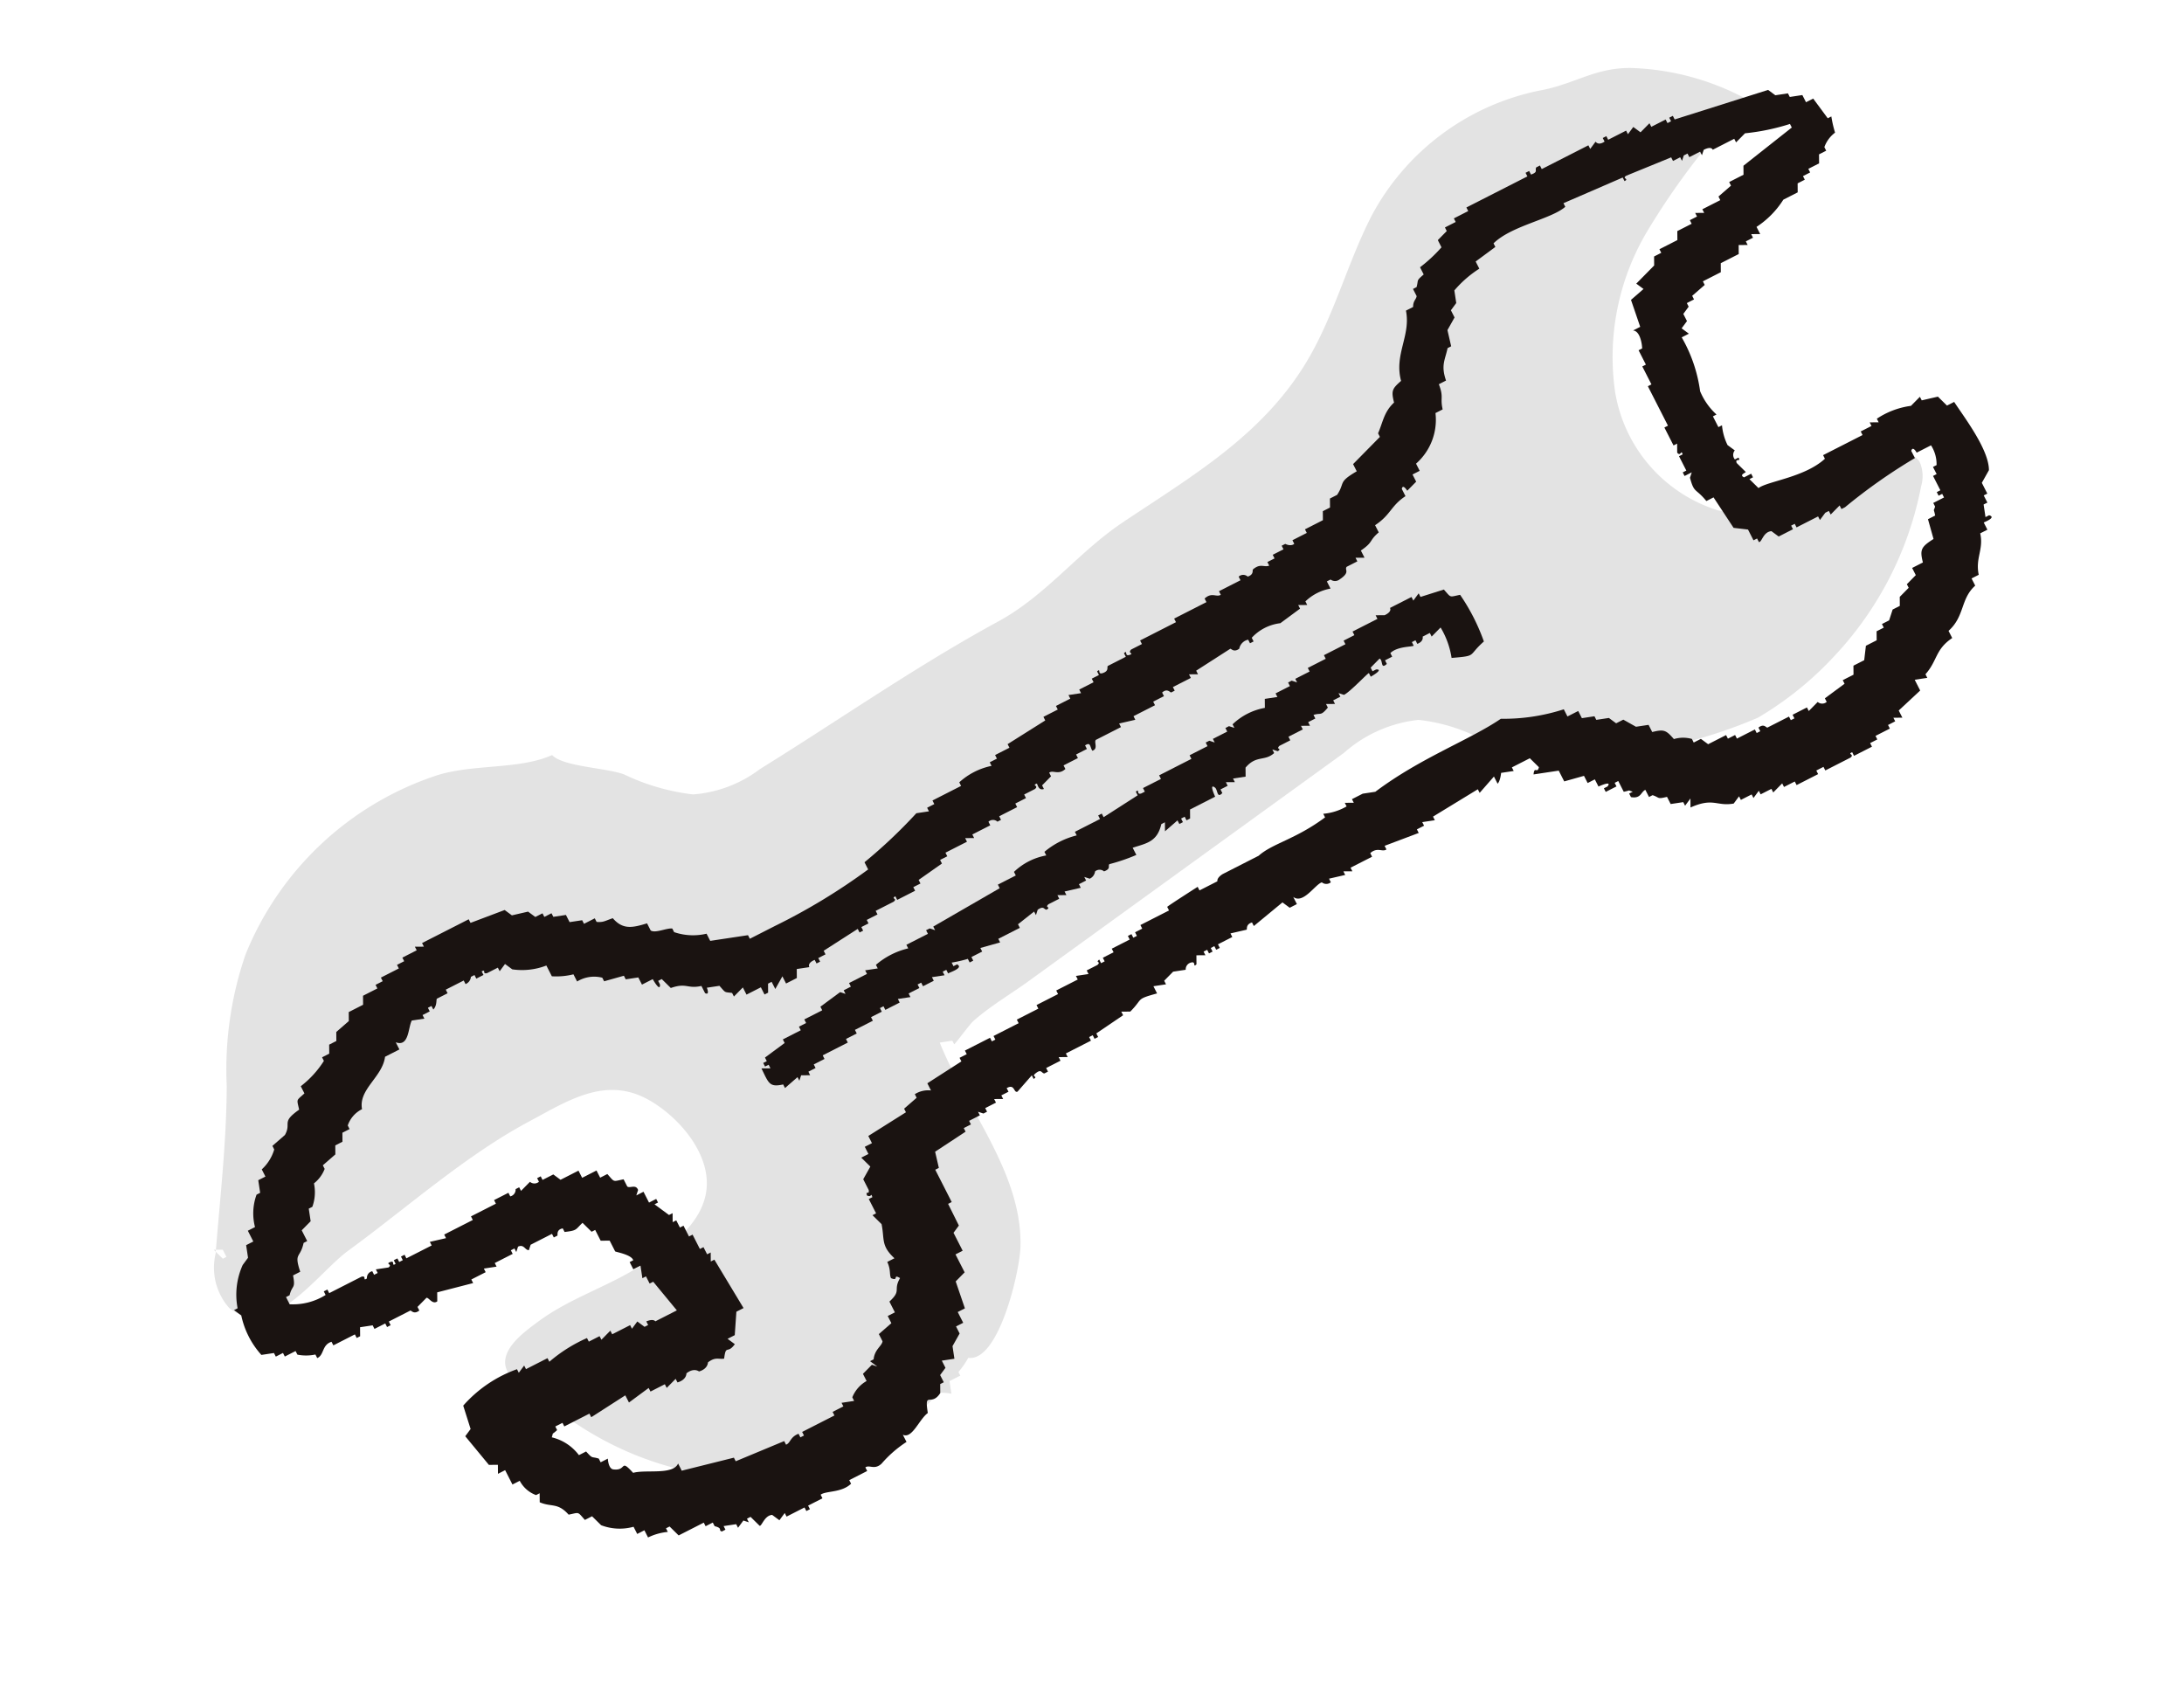
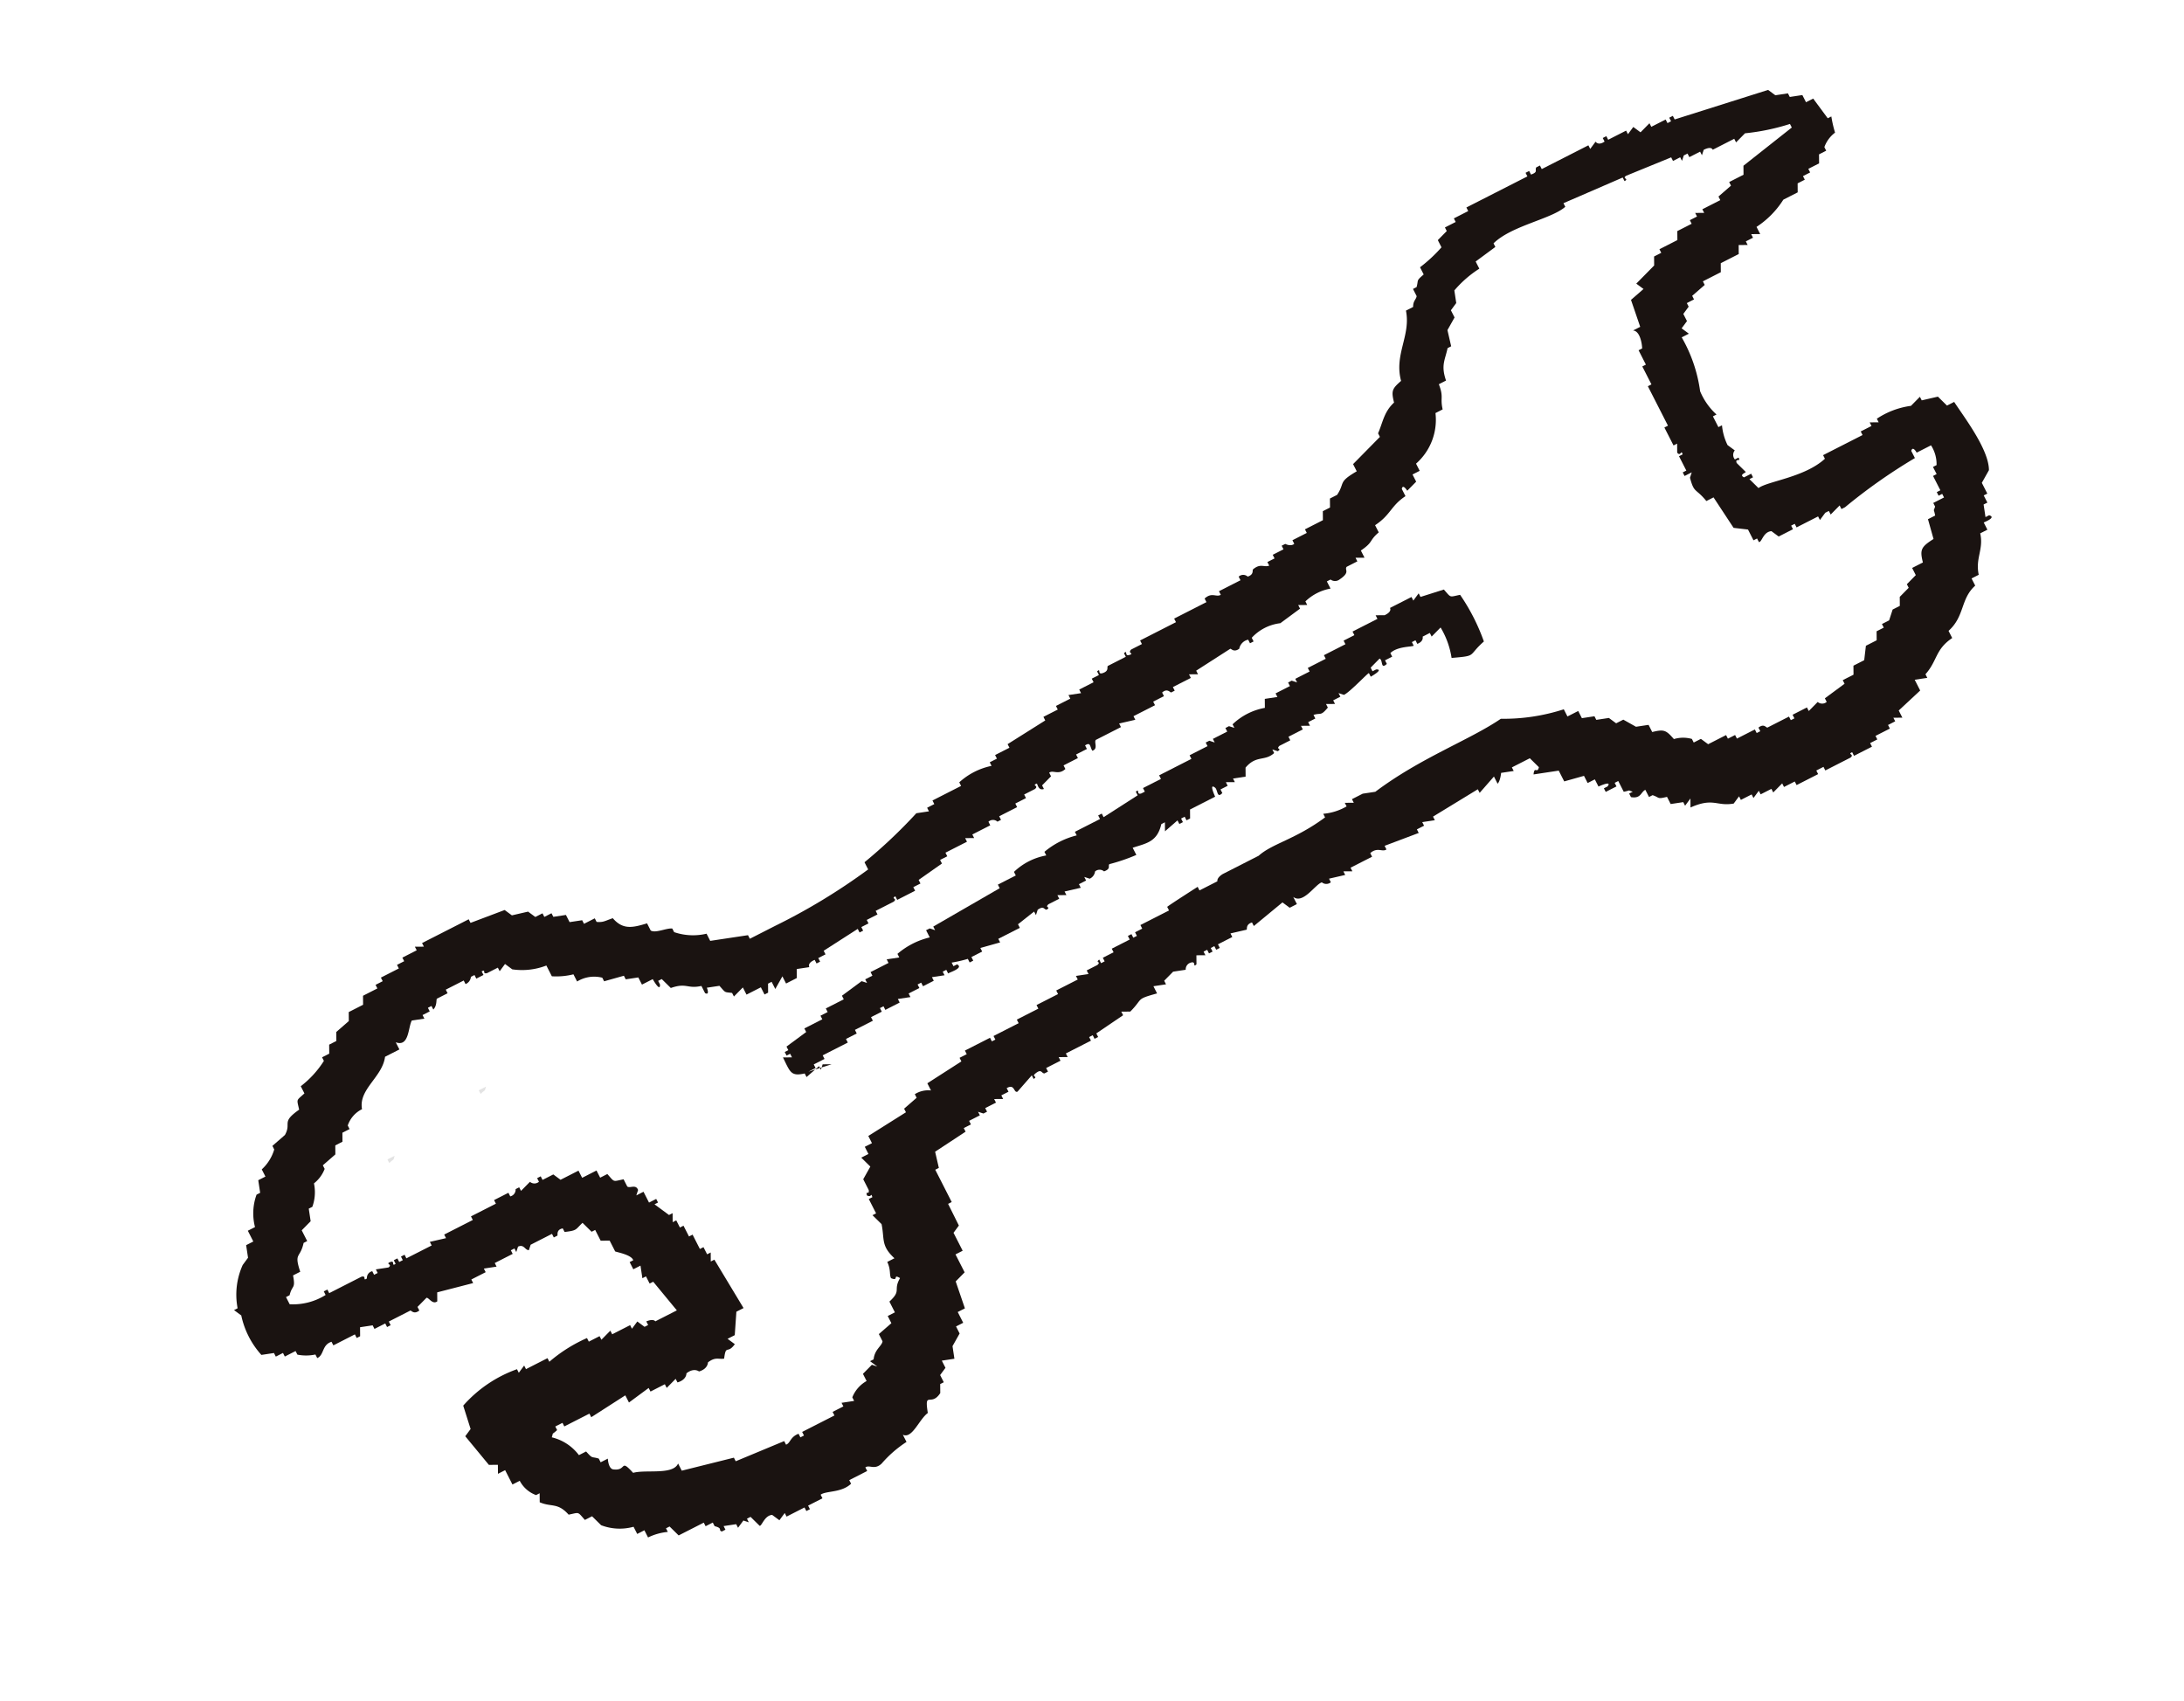
<svg xmlns="http://www.w3.org/2000/svg" width="88.395" height="68.853" viewBox="0 0 88.395 68.853">
  <g id="グループ_759" data-name="グループ 759" transform="matrix(0.454, 0.891, -0.891, 0.454, 88.232, -572.729)">
    <g id="レイヤー_2" data-name="レイヤー 2" transform="translate(501.432 277.429)">
-       <path id="パス_1034" data-name="パス 1034" d="M538.184,333.458a6.549,6.549,0,0,0-.476-1.8,2.772,2.772,0,0,1,.277-.451l-.489-.163v-.489h-.163a3.646,3.646,0,0,0-.331-.617c.712-1.017-2.155-3.434-3.046-3.921-2.621-1.43-5.97-.579-8.847-.841l.163-.489h.163c.008-.054-.435-.926-.483-1.11-.226-.864-.283-1.813-.42-2.7l-.8-5.109-1.641-10.487a5.413,5.413,0,0,1,.179-3.3,7.168,7.168,0,0,1,1.845-1.914,10.9,10.9,0,0,0,3.2-5,19.839,19.839,0,0,0,1.113-5.363,13.649,13.649,0,0,0-.824-3.91,13.874,13.874,0,0,0-4.529-6.236,1.434,1.434,0,0,0-.918-.39,1.048,1.048,0,0,0-.857.917,3.766,3.766,0,0,0,.128,1.34,6.933,6.933,0,0,1-1.211,5.908,6.044,6.044,0,0,1-6.183,1.525,9.932,9.932,0,0,1-5.174-4.093,29.562,29.562,0,0,1-2.894-6.056,10.513,10.513,0,0,0-3.226,3.5c-.773,1.358-.509,2.442-.943,3.859a9.947,9.947,0,0,0,1.438,8.35c1.222,1.687,2.812,3.093,3.95,4.839,1.953,3,2.12,6.337,2.53,9.768.26,2.168,1.225,4.1,1.283,6.3.1,3.76.632,7.561.945,11.31a5.115,5.115,0,0,1-.316,2.879,8.843,8.843,0,0,1-1.988,2.118c-.579.535-1.4,2.064-2.021,2.239-.069,1.478-1.181,3.075-1.4,4.63a12.61,12.61,0,0,0,2.952,10.084,14.294,14.294,0,0,0,4.4,3.1c2.011,1.033,3.916,2.3,5.846,3.484a2.462,2.462,0,0,0,2.2.509c2-.918.37-3.838.13-5.338-.463-2.886-1.28-5.977-1.337-8.9-.035-1.788-.249-3.617,1.436-4.727,1.188-.782,3.18-1.273,4.411-.331,1.106.847,1.3,2.521,1.413,3.8.134,1.5-.137,3.072.122,4.594.1.59.251,1.679.9,1.966.861.382,2.748-1.014,3.518-1.475a13.218,13.218,0,0,0,5.311-5.564,9.156,9.156,0,0,0,.856-4.479C538.345,334.748,538.282,334.1,538.184,333.458ZM519.73,355l-.489.163.163-.326h.326Z" transform="translate(-501.432 -278.703)" fill="#e3e3e3" fill-rule="evenodd" />
      <path id="パス_1035" data-name="パス 1035" d="M526.521,372.749c-.1-.325.022-.14-.163-.326v.326Z" transform="translate(-509.43 -308.776)" fill="#e3e3e3" fill-rule="evenodd" />
      <path id="パス_1036" data-name="パス 1036" d="M527.558,379.143v.326h.163C527.622,379.144,527.743,379.329,527.558,379.143Z" transform="translate(-509.815 -310.932)" fill="#e3e3e3" fill-rule="evenodd" />
    </g>
    <g id="レイヤー_1" data-name="レイヤー 1" transform="translate(504.512 274.734)">
      <g id="グループ_751" data-name="グループ 751">
        <path id="パス_1037" data-name="パス 1037" d="M532.534,326.564V326.4h-1.467v-.163l-.652-.163-.163-1.467h-.163v-.326h-.163v-.489h-.163l.163-.163v-.163h-.163v-.489H529.6l.163-.326H529.6v-.326h-.163c-.019-.386.312-.153.326-.326l-.326-.815h.163c-.015-.23-.113.062-.163-.163-.071-.319.1-.217.163-.326v-.163h-.163v-.652h-.163l.163-.326h-.163v-1.141h-.163v-.163h.163v-.163h-.163l-.163-1.3h-.163l.163-.326c-.238-.725-.347-.4-.163-1.3h-.326l.163-.489h-.163l-.163-.489.163-.489a.281.281,0,0,1-.163-.326c.044-.226.231.057.163-.163l-.326-.163.163-.326h-.163v-.163h.163v-.163h-.163v-.163h.163v-.163h-.163v-.652h-.163l.163-.652c-.007-.033-.211-.059-.163-.326h.163l-.326-1.467.326-.163v-.326h-.326c.455-.219-.048-1.017,0-1.3a.285.285,0,0,0,.163-.326h-.163l.163-.652h-.163l.163-.326h-.163v-.978h-.163c-.1-.376.2-.454.163-.652h-.163l.163-1.467h-.163v-.326h-.163l.163-.489h-.163l-.163-2.119h.163l-.326-.815h.326c-.049-.151-.326-.326-.326-.326l.163-.489h-.163v-.815l.489-.163c.225.187-.145.13.163.326l.326-.978h.489l.163-.815h.326v-.326h.326s.022-.634.163-.326v.163h.163v-.489H529.6v-.163h.489c.09-.326-.008-.142.163-.326v.163h.163c.246-.331,0-.438,0-.652h.326v-.163c.23-.225.227-.075.326-.489h.326l.163-.489h.163l-.163-.326.326.163c.054-1.019.445-.953.652-1.63l-.163-.326h.163v-.489h.163l-.163-.326h.163v-.489h.163l-.163-.489h.163v-.489h.163v-.978h-.163v-.326h.163v-1.141c-.045-.226-.186.067-.163-.163h.163v-.815h-.163v-.326H532.7v-.652h-.163v-.326h-.163l.163-.326h-.326l-.326-1.141h-.489l.163-.489h-.163c-.276-.695-.713-.8-.815-1.63h-.326c-.228-.858-.937-1.014-1.141-1.793h-.326v-.326c-.666-.177-.82-.649-1.467-.815v-.326h-.326c-.006-.02.059-.568-.163-.326v.163l-.489-.163V276.2h-.326v-.163h-.489l-.326-.489c-.742-.378-2.338-.084-3.1,0v.326l-.489.163-.163.652h-.163l.163.489a3.27,3.27,0,0,0-.163,1.467h.163l-.163.326h.163v.489h.163v1.793h.163c.3,1.072-.244,2.479-.163,2.934l-.489.163v-.163h-.163v.326c-.187.135-.133-.125-.163-.163l-.489.163c-.229-.024.065-.191-.163-.163v.163a.284.284,0,0,1-.326-.163l-.326.163a2.272,2.272,0,0,1-.815-.163v.163h-.489v-.163a2.662,2.662,0,0,1-1.141.163,5.978,5.978,0,0,0-2.282-.326v-.326l-.326.163-.163-.326h-.326l-.163-.326h-.163v-.326h-.163l-.163-.652h-.163v-.815l-.326-.163V280.6l-.326-.163.163-.326h-.163v-.326h-.163l.163-.326h-.326a3.637,3.637,0,0,0-.489-1.467v-.652l-.326-.163v-.326h-.163v-.326h-.163v-.489l-.326-.163v-.326h-.163a1.27,1.27,0,0,1-.326-.652,4.73,4.73,0,0,1-.652-.163v.163l-.978.163v.326h-.326l-.163.489h-.163l-.163.489-.326.163-.652,3.912h-.163v.163h.163v.163h-.163v.652h-.163l.163.489-.326.163.163.326h-.163v.815h-.163v.163h.163c.041.312-.163.326-.163.326l.163.326h-.163v2.119h-.163v.163c.065.12.209,0,.163.326h-.163v.163h.163v2.771h.163v.652h.163v.489h.163l.163.489h.326a5.962,5.962,0,0,1,.326,1.141h.326c.1.408.084.268.326.489v.163h.326c.115.08.1.215.326.326v.326c.995.278,1.362,1.24,2.445,1.467.118.471.175.541.652.652.154.541.5.757.815,1.141h.163l.489,1.467h.326c.053.9.185.607.489,1.141v.326l.326.163v.326l.326.163v.815h.163v.652h.163c.044.183-.163.326-.163.326v.163h.163v.489h.163v.326h.163c-.026.229-.256.265-.163.652.012.05.208.048.163.326a.269.269,0,0,0-.163.326h.163v.978h.163c.011.22-.27.266-.163.652h.163v1.467h.163v1.63h.163v.489c.073.219.2-.064.163.163s-.226-.058-.163.163h.163v.815c.02.069.211.034.163.326-.037.228-.224-.059-.163.163h.163v.326h.163v.652h.163l-.163.489h.163v.652h.163v.652h.163l.163,1.793h.163v.652h.163v.326h.163a2.765,2.765,0,0,0,0,1.467h.163v1.3h.163v.326h.163l-.163.489a20.721,20.721,0,0,1,.815,2.771h.326a24.761,24.761,0,0,1,.326,4.4v1.141h-.163l-.489,1.467h-.326a2.366,2.366,0,0,1-.652,1.141h-.163c-.131.192-.129.692-.326.815h-.326c-.107.615-.212.994-.815,1.141-.05.37-.022.422-.163.652h-.163v.489h-.163l-.163.489h-.326l-.163.489h-.163v.326h-.163v.326l-.326.163-.163.652-.326.163-.163,1.467h-.163v2.119h.163l-.163.326h.163v.652h.163v.326h.163v.815h.163v.326h.163v.652l.326.163v.652l.326.163.163.652.326.163v.326l.326.163v.326h.163a3.972,3.972,0,0,1,.489,1.3h.326c.124.444.039.371.489.489.13.909.331.5.652.978l.163.652h.163a1.78,1.78,0,0,1,.489.815h.326v.326l.489.163v.163a2.21,2.21,0,0,0,1.141.652v.326h.489v.326l.489.163.163.326a2.921,2.921,0,0,0,1.467.978v.163l.326-.163a3.452,3.452,0,0,0,1.793,0l.163-.489h.163v-.326h.163v-.489h.163a1.808,1.808,0,0,0,.326-.652h.163c.02-.309-.393-.406-.326-.815h.163v-.978h.163V350.2l-.326-.163.163-.489h.163v-.489h.163v-.163H526.5v-.978c.009-.041.219-.05.163-.326H526.5l-.163-.489c.014-.092.368-.084.326-.326l-.326-.163.326-1.467H526.5v-.652h-.163L526.5,344h-.163v-.815h-.163v-.163h.163l-.163-.163c.012-.268.255-.182.326-.326l-.163-.163V341.4h.163v-.163c0-.024-.245-.058-.163-.326h.163c.181-.489.115-.422,0-.815l.489-.163v-.163h.489l.163-.326h.489c.041-.022.418-.532.652-.489v.163h.326v-.326l.489.163v-.163h.326v-.163l1.467-.326v.978s-.14.008-.163.326h.163v.163l-.326.163.163.326h-.163v.815H530.9l.163.489H530.9v.489h-.163a6.119,6.119,0,0,0,.163,1.793h-.163v.978h-.163l.163.326h-.163a5.248,5.248,0,0,0,.326,2.608l.978.163.163.326,1.467-.326.163-.326.326.163v-.326h.652V347.1a1.22,1.22,0,0,0,.815-.326v-.163l.326.163c.4-.329.328-.644.978-.815.124-.443.039-.371.489-.489v-.326l.489-.163a2.1,2.1,0,0,0,.652-1.141h.326v-.326h.326a2.313,2.313,0,0,1,.163-.815h-.163v-.163l.489-.163v-1.141h.163v-.326h.163c.24-.274.207-.039.326-.163v-.163h-.163l.163-.489h.163l-.163-.326.163-.163h-.163v-.163l.489-.163c.056-.072-.285-.365-.163-.652l.326-.163-.163-.326h.163v-.815h.163v-.163h-.163v-.652h-.163c-.05-.263.319-.784.163-1.3h-.163v-.815h-.163c-.033-.2.271-.274.163-.652a4.741,4.741,0,0,1-.326-1.3h-.326c.329-.257-.25-.858-.326-1.3-.9-.292-.143-.219-.489-.815l-.326-.163v-.163h-.326l-.163-.326h-.326l.163-.489-.489-.163-.326-.489H537.1v-.326h-.489v-.326l-1.141-.163-.163-.489h-.815v-.326h-.815l-.163-.326Zm1.63,3.423c.279-.234-.145-.13.163-.326.319.49.467.152.652.815h.489v.326h.326l.163.652h.326c.158.1.147.438.489.652v.163l.326-.163-.163.163.163.489h.326a1.315,1.315,0,0,0,.326.815h.163l-.163.489h.163v.489h.163v1.467h.163v.163h-.163c-.042.363.19.465.163.652h-.163l-.163,2.119h-.163l-.489,2.119h-.326c.333.4-.391,1.282-.489,1.793-.786.218-.17.181-.489.652-.116.171-.489,0-.489,0v.326H535.3c-.227.235-.08.217-.489.326v.326a1.934,1.934,0,0,0-1.141.652c-.183-.185-.07,0-.163-.326h-.163v-.326h.163v-1.141h.163l-.163-1.63h.326l-.163-.978h.163v-.652H534l-.163-.489H534c.073-.388-.163-.489-.163-.489-.077-.384.163-.489.163-.489.073-.376-.163-.489-.163-.489-.07-.376.09-.433.163-.652-.5-.34-.084-.185-.326-.652l-.326.163v-.326l-.815-.489v-.326l-2.282.163v.163l-.326-.163v.163H529.6v.163h-.652v.163h-.489v.163h-.326v.163l-.326-.163v.163l-.652.326V337h-.163v.326H526.5v.326l-.163-.163c-.262-.033-.2.272-.326.326h-.326c-.125.443-.039.371-.489.489v.326h-.326v.652h-.326v.815l-.326.163v.489h-.163v.163h.163a.277.277,0,0,1-.163.326l.163.489h-.163v.163a.279.279,0,0,1,.163.326h-.163v.652h.163V344h.163v1.3h.163l-.163.652h.163V347.1h-.163v.163h.163v.163h-.163v.163h.163c.031.228-.139-.067-.163.163s.13-.065.163.163l-.163.489h.163v.163h-.163a.276.276,0,0,0,.163.326c.026.229-.111-.062-.163.163v1.467h-.163v.163h.163a2.488,2.488,0,0,1-.326,1.467h-.326v-.163c-.34-.291-.1-.329-.652-.489v-.326c-.825-.126-.468-.238-.978-.652v-.163h-.489l-.163-.489-.489-.163v-.163a1.737,1.737,0,0,0-.815-.489,1.375,1.375,0,0,0-.326-.652h-.163l-.163-.652-.326-.163v-.326l-.326-.163v-.326h-.163a1.149,1.149,0,0,1-.326-.815c-.788-.232-.78-1.325-1.467-1.793v-.652h-.326c.426-.392-.306-.714-.489-.978l.163-.489h-.163v-.326h-.163v-.163h.163c-.076-.213-.3-.28-.326-.326v-.489h-.163v-.815h.163a.346.346,0,0,0-.163-.326v-.163h.163v-.326h-.163c0-.23.109.061.163-.163v-.489h.163l-.163-.326.326-.163a2.72,2.72,0,0,0,.489-1.3h.489a2.886,2.886,0,0,0,.326-.815h.326a1.322,1.322,0,0,1,.326-.978h.163l.163-.815h.163l.163-.489h.326v-.489s.634-.023.326-.163h-.163v-.163l.489-.163c.092-.676.34-.568.489-1.141h.326c.185-.137-.163-.163-.163-.163l.163-.489c.386-.105.3-.046.489-.326h.163l-.163-.489h.326v-.652h.326v-.163l-.326-.163v-.163h.326l-.326-.489h.326v-.489l-.326-.163.163-.489s-.189.023-.163-.326h.163v-.163h-.163V326.4h-.163l-.163-1.63h.163v-.163h-.163v-.326H520.8v-.489h-.163v-.815c-.046-.226-.155.067-.163-.163h.163V322h-.163v-.326h-.163l-.163-1.141h-.163v-.326h-.163v-.978h-.163l.163-.326h-.163v-.815h-.163a.266.266,0,0,1,.163-.326V317.6h-.163v-.815h-.163V316.3h-.163v-.489c-.053-.225-.184.067-.163-.163,0-.042.293.094.326-.163h-.163l-.163-.489h-.163c-.043-.189.269-.282.163-.652h-.163v-.652h-.163V313.2h-.163c-.029-.273.13-.146.326-.163.046-.256-.281-.209-.326-.326v-1.141h-.163l.163-.652h-.163v-.978h-.163v-.489h-.163c-.075-.271.157-.295.163-.326v-.163h-.163v-.815h-.163l.163-.326h-.163l-.163-1.63c.01-.046.207-.051.163-.326a.463.463,0,0,1-.163-.489h.163v-.163H517.7a1.876,1.876,0,0,1,0-1.3l-.163-.978h-.163l.163-.326h-.163a1.961,1.961,0,0,1,0-1.141h-.326V301.3a.3.3,0,0,0,.163-.326c-.065-.545-.255-.338-.326-.489V300h-.163l.163-.326h-.326c-.08-.627-.2-.454-.326-.978h-.326c-.088-.769-.409-.915-.489-1.63h-.326c-.186-.136.163-.163.163-.163l-.163-.489h-.326v-.326h-.326a2.36,2.36,0,0,0-1.467-1.63v-.326c-.484-.124-.4-.264-.978-.326v-.326c-.648-.092-.748-.333-1.141-.652v-.163l-.652-.163-.326-.489h-.326l-.163-.326-.489-.163a4.5,4.5,0,0,1-.326-1.3h-.326l-.163-.978h-.163c-.308-.975.188-2.532,0-3.26h-.163l.163-2.608h.163c0-.23-.144.067-.163-.163l.163-1.956h.163v-.326h.163l-.163-.163V280.6h.163v-.489h.163l-.163-.163c0-.364.163-.326.163-.326v-.978h.163l-.163-.489a8.891,8.891,0,0,0,.489-1.793h.163l.489,2.445.326.163v.652h.163l.163.652h.163v.815h.163l-.163.326h.163v.326h.163v.652l.326.163v.815h.163v.326l.326.163.326.978.326-.163.163.652,1.141.163v.326c.13-.225.57-.11.815,0v.163h.652v.163h.815v.163H517.7v.163h.815v-.163l.326.163c.226-.044-.062-.213.163-.163v.163h.652v.163h.163v-.326l.163.163c.655.139.458-.014,1.141-.163v-.326l1.467-.163.326-.489h.489v-.163h.163c.064-.107-.292-.339-.163-.652l.326-.163V283.7h-.163v-.163h.163v-.978h.163l-.163-.326v-.163h.163l-.163-.489h.163v-.163a22.421,22.421,0,0,1-.489-3.423h-.326c-.169-.158.163-.163.163-.163v-.652a1.414,1.414,0,0,1,.815.163v.163h.326v.163h.652v.163h.163v-.163h.163v.489h.163c.184.174,0,.068.326.163v.326l.815.163c.058.594.127.695.652.815v.489h.326l.163.489h.163l.163.489.326.163v.326l.326.326v.326h.163v.326l.326.163v.489l.489.326v.489l.326.163v.489h.163l.163.978h.163a.277.277,0,0,1-.163.326l.163.489h-.163v.652h.163v.163h-.163v.978c-.016.058-.221.039-.163.326h.163v.163h-.163v.815h-.163v.326h-.163v.815l-.326.163v.326h-.163a1.3,1.3,0,0,0-.326.652c-.471.118-.541.175-.652.652h-.326l-.163.489-.489.326v.326l-.326.163-.163.489h-.163l-.163.489h-.326v.489h-.326a7.927,7.927,0,0,1-.815,2.445c.195,1.512-.071,3.607.326,5.868l-.163.489v.489h.163l-.163.326h.163a2.276,2.276,0,0,1-.163.978h.163c.25,1.478-.029,2.373.163,3.1v1.63c.025.306.163.326.163.326v.815h-.163s.134,1.375.163,1.467h.163v1.3h.163v.326h.163v.163h-.163v.163h.163v.815h.163v.489h.163v.163H526.5c.054.224.094-.057.163.163v.489h.163l-.163.489h.163v.978h.163v.978h.163v.978h.163v1.141h.163V322h-.163v1.141h.163v.326h.163l.163,1.63h.326a1.01,1.01,0,0,0-.163.652h.163l.163.652h.163l.163,1.793h.326v.326h.326v.326l.489-.163.326.489h.489c.217.077-.064.12.163.163.188-.132-.065-.2.163-.163v.163h.652v.163l.489-.163c.61.17.761.424,1.467.163v.326C533.877,329.839,534,329.988,534.164,329.987Z" transform="translate(-505.967 -274.734)" fill="#1a1311" fill-rule="evenodd" />
-         <path id="パス_1038" data-name="パス 1038" d="M531.438,339.61v-.326h-.163v-.489h-.163v-1.141h-.163v-.489h-.163v-.815h-.163v-.489h-.163V335.7h.163v-.652h-.163l.163-.489h-.163v-.489H530.3v-.163h.163v-.489H530.3l.163-.489H530.3v-.163h.163c-.012-.088.094-.675-.163-.489v.163h-.163a5.292,5.292,0,0,0,.163-.652h.163v-.163H530.3v-.489h-.163l.163-.815h-.163v-.978h-.163l-.163-.815h.163l-.163-.163c-.039-.318.113-.215.163-.326-.026-.229-.1.06-.163-.163v-.489h-.163l.163-.326h-.163l.163-.652h-.163v-.326h-.163l.163-.163a.368.368,0,0,0-.163-.326.278.278,0,0,1,.163-.326c.037-.309-.126-.23-.163-.326a7.372,7.372,0,0,0,.163-1.141h-.326c.09-.579.244-.989-.326-1.467v-.163l.326.163-.163-.652h.163v-.163h-.163v-.163h.163v-.163l-.326-.163v-1.141s-.634-.021-.326-.163c.127-.059.438.143.326-.163h-.163v-.326h-.163l.163-.326h-.163l.163-.489-.326-.163c-.264-.622.136-.8,0-1.3h-.163l.163-.163c-.02-.23-.1.058-.163-.163v-.489h-.163v-.652h-.163l.163-.326h-.163v-.326h-.163c.056-.325.182-.221,0-.652h-.163l.163-.326h-.163v-.326h-.163l.163-.163c.011-.265-.35-1.253-.326-1.3h.163s-.023-.634-.163-.326v.163H527.2l-.163-.489c.132-.1.42.181.326-.163H527.2v-.326h-.163c-.118-.383.177-.888.163-.978h-.163v-.163h.163c.033-.288-.163-.326-.163-.326v-.326h.163l-.163-.489a3.379,3.379,0,0,1,1.3.163c.4-.983.225-.594,0-1.467a8.1,8.1,0,0,0-2.119,0c-.125.443-.039.371-.489.489l-.163.978h-.163l.163.326h-.163v.978s.176-.029.163.326l-.163.326h.163V311.9h.163v.489h.163v.978h.163v.815h.163v.652h.163l-.163.163v.163h.163v.652h.163l-.163.489.326.163a2.529,2.529,0,0,0,0,1.467h.163l-.163.163v.163h.163v.652h.163l-.163.163v.163h.163v.815h.163v1.467h.163v.815h.163v.163c-.039.227-.221-.06-.163.163h.163l.163,1.63h-.163v.163h.163v1.141h.163a3.227,3.227,0,0,0,0,1.467h.163a2.543,2.543,0,0,0,0,1.467h.163v.815h.163l.163,3.1h.163l-.163.163v.163h.163v.978h.163a3.107,3.107,0,0,0,0,1.467h.163l-.163.489h.163v.815h.163v.326h.163l-.163.163.163.978h.163v.815h.163v.326h.163v.815h.163l.163.978h.163v.163h.163v-.163h.163l-.163.326c.674.011.834.065.978-.489h.163l-.163-.652h.163l-.163-.163.163-.326Z" transform="translate(-512.205 -285.171)" fill="#1a1311" fill-rule="evenodd" />
+         <path id="パス_1038" data-name="パス 1038" d="M531.438,339.61v-.326h-.163v-.489h-.163v-1.141h-.163v-.489h-.163v-.815h-.163v-.489h-.163V335.7h.163v-.652h-.163l.163-.489h-.163v-.489H530.3v-.163h.163v-.489H530.3l.163-.489H530.3v-.163h.163c-.012-.088.094-.675-.163-.489v.163h-.163a5.292,5.292,0,0,0,.163-.652h.163v-.163H530.3v-.489h-.163l.163-.815h-.163v-.978h-.163l-.163-.815h.163l-.163-.163c-.039-.318.113-.215.163-.326-.026-.229-.1.06-.163-.163v-.489h-.163l.163-.326h-.163l.163-.652h-.163v-.326h-.163l.163-.163a.368.368,0,0,0-.163-.326.278.278,0,0,1,.163-.326c.037-.309-.126-.23-.163-.326a7.372,7.372,0,0,0,.163-1.141h-.326c.09-.579.244-.989-.326-1.467v-.163l.326.163-.163-.652h.163v-.163h-.163v-.163h.163v-.163l-.326-.163v-1.141s-.634-.021-.326-.163c.127-.059.438.143.326-.163h-.163v-.326h-.163l.163-.326h-.163l.163-.489-.326-.163c-.264-.622.136-.8,0-1.3h-.163l.163-.163c-.02-.23-.1.058-.163-.163v-.489h-.163v-.652h-.163l.163-.326h-.163v-.326h-.163c.056-.325.182-.221,0-.652h-.163l.163-.326h-.163v-.326h-.163l.163-.163c.011-.265-.35-1.253-.326-1.3h.163s-.023-.634-.163-.326v.163H527.2l-.163-.489c.132-.1.42.181.326-.163H527.2v-.326h-.163c-.118-.383.177-.888.163-.978h-.163v-.163h.163c.033-.288-.163-.326-.163-.326v-.326h.163l-.163-.489a3.379,3.379,0,0,1,1.3.163c.4-.983.225-.594,0-1.467a8.1,8.1,0,0,0-2.119,0c-.125.443-.039.371-.489.489l-.163.978h-.163l.163.326h-.163v.978s.176-.029.163.326l-.163.326h.163V311.9h.163v.489h.163v.978h.163v.815h.163v.652h.163l-.163.163v.163h.163v.652h.163l-.163.489.326.163a2.529,2.529,0,0,0,0,1.467h.163l-.163.163v.163h.163v.652h.163l-.163.163v.163h.163v.815h.163v1.467h.163v.815h.163v.163c-.039.227-.221-.06-.163.163h.163l.163,1.63h-.163v.163h.163v1.141h.163a3.227,3.227,0,0,0,0,1.467h.163a2.543,2.543,0,0,0,0,1.467h.163v.815h.163l.163,3.1h.163l-.163.163v.163h.163h.163a3.107,3.107,0,0,0,0,1.467h.163l-.163.489h.163v.815h.163v.326h.163l-.163.163.163.978h.163v.815h.163v.326h.163v.815h.163l.163.978h.163v.163h.163v-.163h.163l-.163.326c.674.011.834.065.978-.489h.163l-.163-.652h.163l-.163-.163.163-.326Z" transform="translate(-512.205 -285.171)" fill="#1a1311" fill-rule="evenodd" />
      </g>
    </g>
  </g>
</svg>